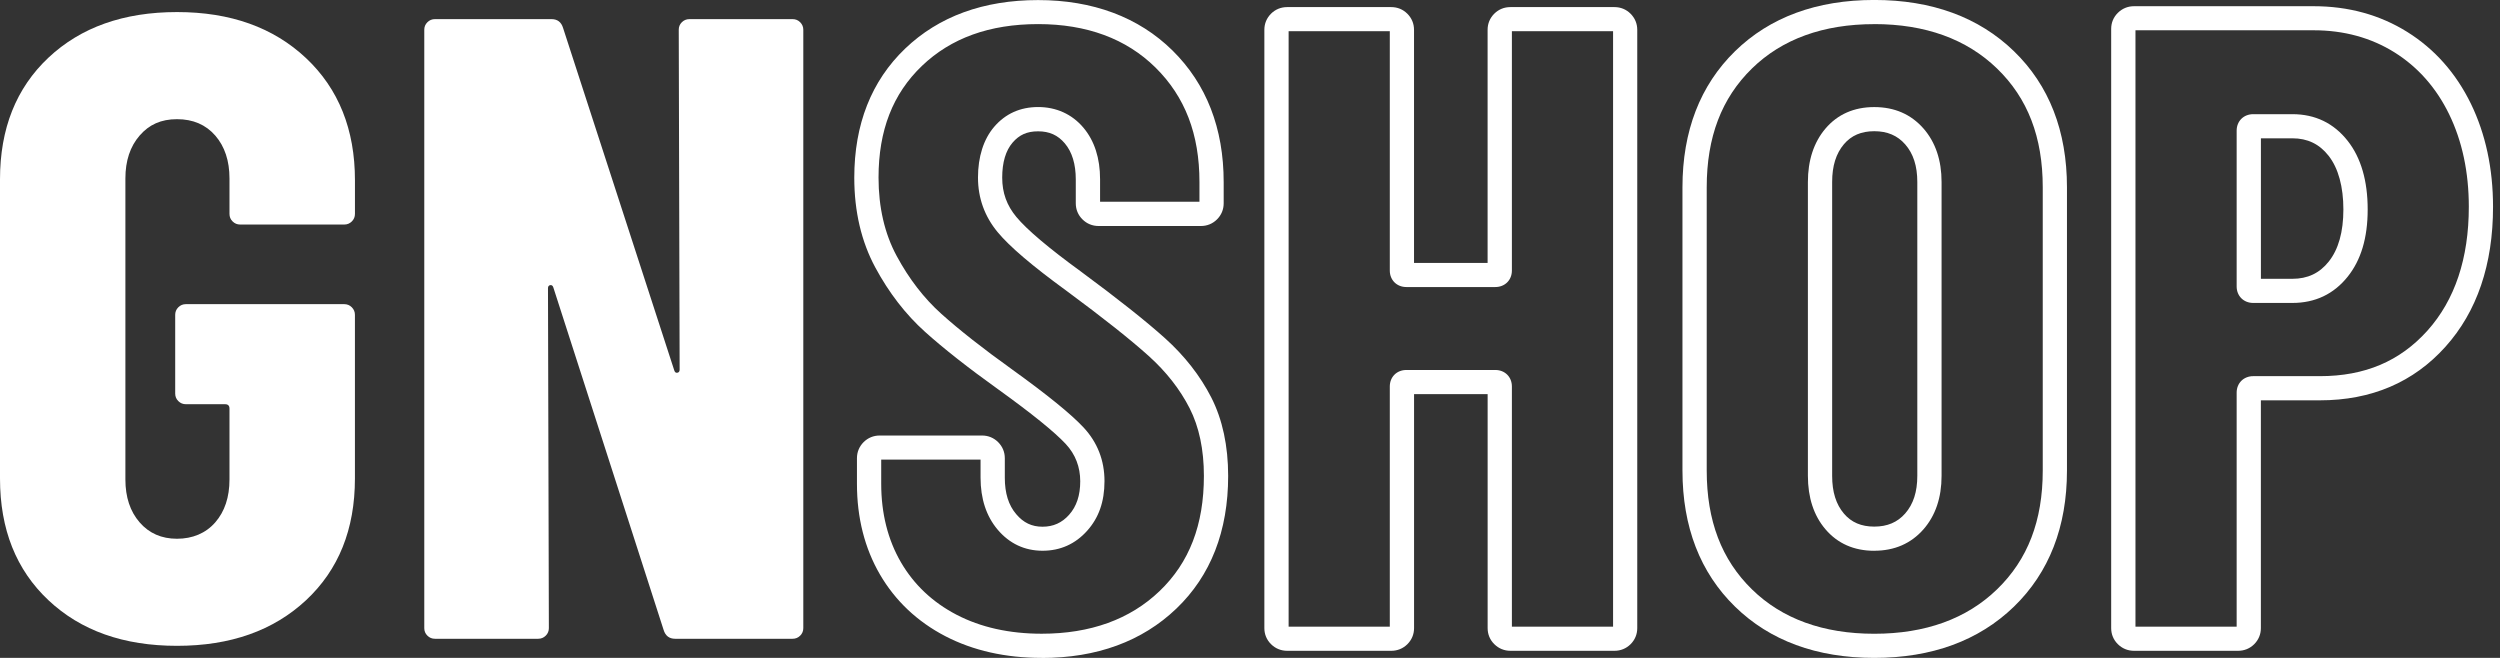
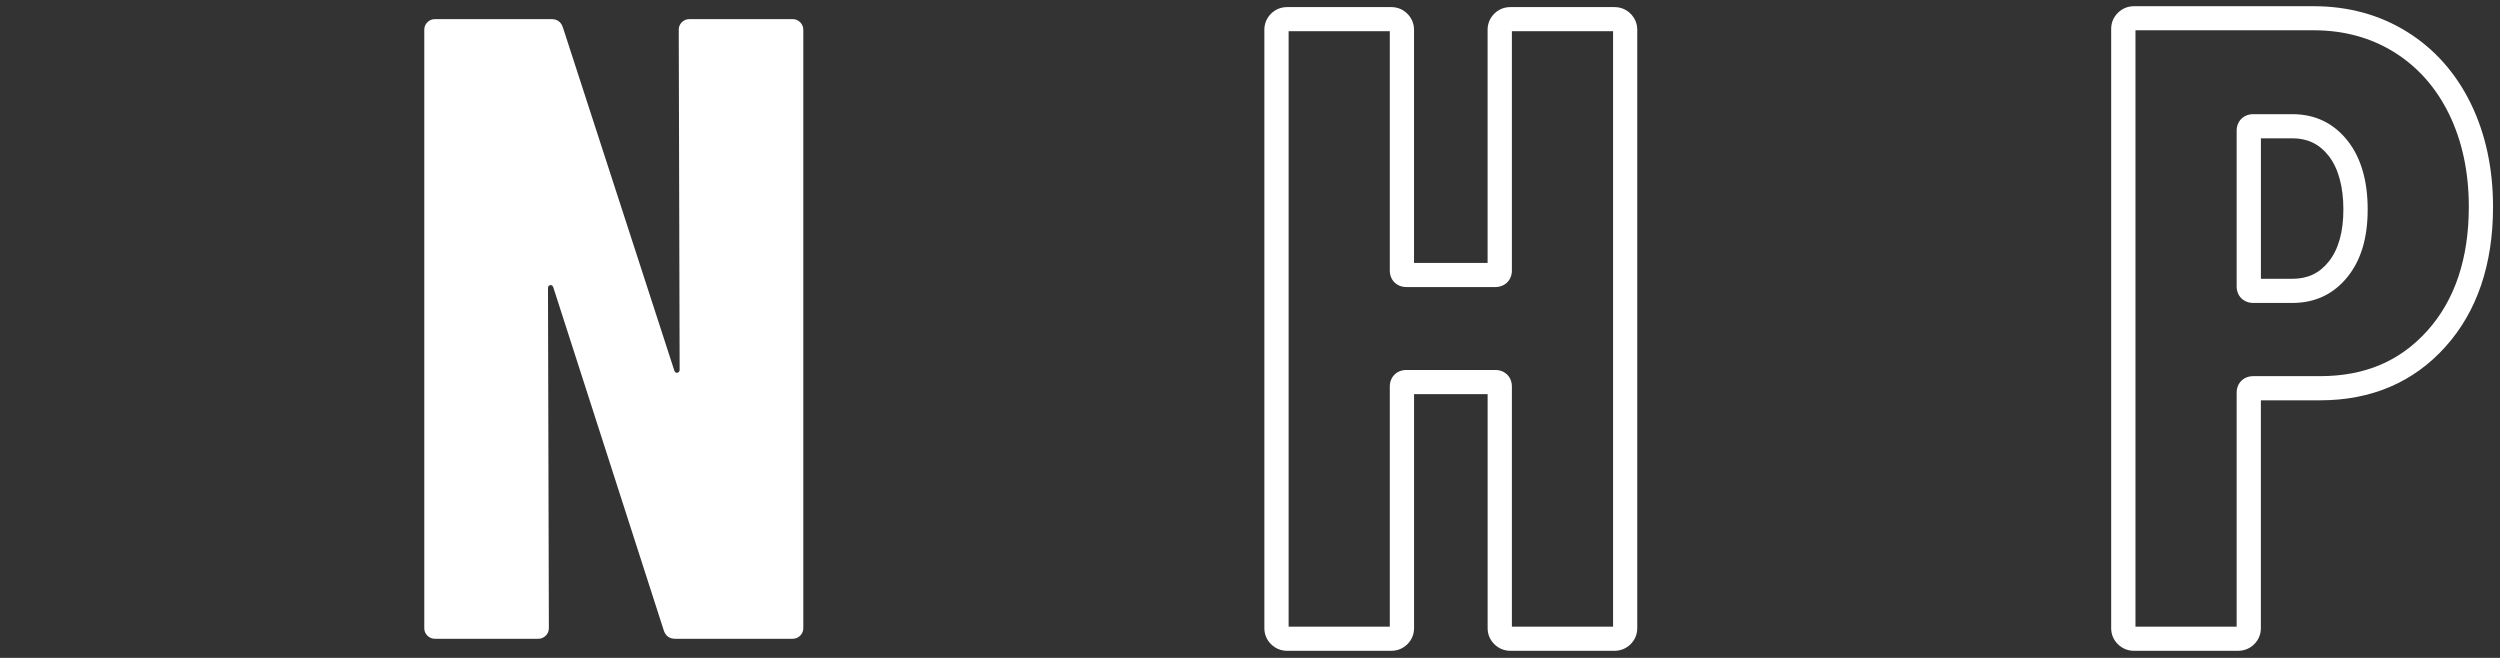
<svg xmlns="http://www.w3.org/2000/svg" width="266" height="70" viewBox="0 0 266 70" fill="none">
  <rect x="0" y="0" width="266" height="70" fill="#333333" stroke="none" />
  <g clip-path="url(#clip0_374_3701)">
-     <path d="M5.158 63.868C1.717 60.634 0 56.315 0 50.914V19.086C0 13.685 1.717 9.37 5.158 6.132C8.595 2.903 13.155 1.284 18.837 1.284C24.519 1.284 29.09 2.918 32.562 6.183C36.031 9.447 37.767 13.782 37.767 19.179V22.759C37.767 23.074 37.658 23.338 37.435 23.56C37.212 23.782 36.946 23.891 36.629 23.891H25.555C25.238 23.891 24.972 23.782 24.749 23.56C24.526 23.342 24.417 23.074 24.417 22.759V18.992C24.417 17.109 23.913 15.588 22.904 14.424C21.895 13.265 20.538 12.681 18.833 12.681C17.128 12.681 15.865 13.261 14.856 14.424C13.847 15.588 13.342 17.109 13.342 18.992V51.012C13.342 52.895 13.847 54.416 14.856 55.58C15.865 56.743 17.19 57.323 18.833 57.323C20.475 57.323 21.891 56.743 22.904 55.58C23.913 54.42 24.417 52.895 24.417 51.012V43.479C24.417 43.163 24.261 43.008 23.944 43.008H19.779C19.462 43.008 19.197 42.899 18.974 42.677C18.751 42.459 18.641 42.191 18.641 41.876V33.494C18.641 33.183 18.751 32.914 18.974 32.693C19.197 32.471 19.462 32.362 19.779 32.362H36.626C36.942 32.362 37.208 32.471 37.431 32.693C37.65 32.914 37.764 33.179 37.764 33.494V50.918C37.764 56.319 36.027 60.634 32.559 63.868C29.086 67.101 24.515 68.716 18.833 68.716C13.151 68.716 8.595 67.101 5.158 63.868Z" fill="white" />
    <path d="M72.547 2.366C72.766 2.148 73.036 2.035 73.353 2.035H84.333C84.65 2.035 84.916 2.144 85.139 2.366C85.358 2.588 85.471 2.852 85.471 3.167V66.833C85.471 67.148 85.362 67.412 85.139 67.634C84.916 67.856 84.65 67.965 84.333 67.965H71.839C71.21 67.965 70.799 67.65 70.608 67.023L58.872 30.576C58.81 30.389 58.696 30.311 58.54 30.338C58.383 30.37 58.305 30.479 58.305 30.669L58.399 66.833C58.399 67.148 58.29 67.412 58.067 67.634C57.844 67.856 57.578 67.965 57.261 67.965H46.281C45.964 67.965 45.698 67.856 45.475 67.634C45.252 67.416 45.143 67.148 45.143 66.833V3.167C45.143 2.852 45.252 2.588 45.475 2.366C45.698 2.144 45.964 2.035 46.281 2.035H58.681C59.31 2.035 59.721 2.35 59.912 2.977L71.746 39.424C71.808 39.611 71.918 39.693 72.078 39.658C72.234 39.627 72.313 39.517 72.313 39.327L72.219 3.163C72.219 2.848 72.328 2.584 72.551 2.362L72.547 2.366Z" fill="white" />
-     <path d="M110.835 70C106.983 70 103.534 69.222 100.581 67.689C97.598 66.14 95.259 63.926 93.624 61.121C92.002 58.331 91.18 55.09 91.18 51.483V48.751C91.18 48.093 91.427 47.506 91.888 47.043C92.354 46.58 92.944 46.339 93.605 46.339H104.488C105.145 46.339 105.735 46.58 106.201 47.043C106.67 47.514 106.912 48.101 106.912 48.755V50.829C106.912 52.479 107.307 53.747 108.125 54.708C108.895 55.619 109.783 56.043 110.924 56.043C112.066 56.043 112.985 55.63 113.748 54.778C114.546 53.883 114.937 52.712 114.937 51.206C114.937 49.7 114.432 48.346 113.388 47.23C112.188 45.946 109.767 43.988 106.193 41.416C103.014 39.14 100.397 37.082 98.419 35.303C96.362 33.455 94.583 31.152 93.132 28.459C91.65 25.712 90.895 22.498 90.895 18.907C90.895 13.229 92.717 8.611 96.307 5.171C99.885 1.747 104.644 0.008 110.451 0.008C116.258 0.008 121.143 1.813 124.752 5.37C128.365 8.934 130.199 13.646 130.199 19.373V21.634C130.199 22.292 129.953 22.879 129.491 23.342C129.026 23.805 128.436 24.047 127.775 24.047H116.892C116.231 24.047 115.633 23.802 115.171 23.338C114.71 22.883 114.463 22.292 114.463 21.634V19.093C114.463 17.467 114.072 16.175 113.298 15.257C112.559 14.381 111.656 13.973 110.455 13.973C109.255 13.973 108.449 14.354 107.741 15.171C107.006 16.027 106.635 17.28 106.635 18.903C106.635 20.525 107.127 21.86 108.136 23.078C109.259 24.432 111.57 26.389 115.003 28.887C118.941 31.794 121.952 34.183 123.958 35.988C126.054 37.876 127.708 39.996 128.881 42.292C130.074 44.634 130.676 47.444 130.676 50.642C130.676 56.506 128.823 61.253 125.17 64.751C121.53 68.237 116.708 70.008 110.835 70.008V70ZM93.761 48.903V51.479C93.761 54.626 94.469 57.436 95.861 59.829C97.246 62.21 99.236 64.086 101.778 65.409C104.355 66.751 107.401 67.428 110.835 67.428C116.016 67.428 120.235 65.903 123.379 62.891C126.551 59.852 128.095 55.84 128.095 50.63C128.095 47.837 127.583 45.416 126.578 43.44C125.55 41.424 124.087 39.553 122.226 37.879C120.282 36.128 117.338 33.794 113.474 30.942C109.826 28.284 107.425 26.241 106.15 24.7C104.762 23.027 104.058 21.074 104.058 18.891C104.058 16.708 104.64 14.821 105.786 13.486C106.987 12.093 108.559 11.389 110.459 11.389C112.36 11.389 114.049 12.128 115.281 13.591C116.454 14.988 117.048 16.833 117.048 19.078V21.467H127.622V19.362C127.622 14.272 126.089 10.292 122.941 7.183C119.833 4.117 115.629 2.564 110.455 2.564C105.282 2.564 101.18 4.058 98.098 7.008C94.989 9.984 93.476 13.872 93.476 18.891C93.476 22.054 94.125 24.86 95.404 27.23C96.714 29.662 98.309 31.732 100.147 33.381C102.056 35.097 104.597 37.097 107.702 39.319C111.464 42.031 113.943 44.043 115.277 45.467C116.763 47.058 117.518 48.984 117.518 51.191C117.518 53.397 116.9 55.101 115.676 56.471C114.413 57.883 112.817 58.599 110.924 58.599C109.032 58.599 107.409 57.844 106.15 56.354C104.945 54.93 104.331 53.07 104.331 50.817V48.899H93.757L93.761 48.903Z" fill="white" />
    <path d="M171.787 69.245H160.713C160.052 69.245 159.458 69 158.992 68.537C158.531 68.082 158.284 67.49 158.284 66.833V41.934H150.456V66.833C150.456 67.49 150.209 68.078 149.748 68.541C149.283 69.004 148.688 69.245 148.031 69.245H136.957C136.296 69.245 135.701 69 135.236 68.537C134.775 68.082 134.528 67.49 134.528 66.833V3.167C134.528 2.51 134.775 1.922 135.236 1.459C135.701 0.996 136.292 0.755 136.953 0.755H148.027C148.684 0.755 149.275 0.996 149.74 1.459C150.209 1.93 150.452 2.517 150.452 3.171V27.977H158.281V3.167C158.281 2.51 158.527 1.922 158.988 1.459C159.454 0.996 160.044 0.755 160.705 0.755H171.78C172.436 0.755 173.027 0.996 173.492 1.459C173.962 1.93 174.204 2.517 174.204 3.171V66.833C174.204 67.49 173.958 68.078 173.496 68.541C173.031 69.004 172.436 69.245 171.78 69.245H171.787ZM137.109 66.677H147.875V41.121C147.875 40.105 148.618 39.366 149.638 39.366H159.102C160.122 39.366 160.865 40.105 160.865 41.121V66.677H171.631V3.323H160.865V28.786C160.865 29.802 160.122 30.541 159.102 30.541H149.638C148.618 30.541 147.875 29.802 147.875 28.786V3.323H137.109V66.677Z" fill="white" />
-     <path d="M199.422 70C193.295 70 188.309 68.163 184.606 64.545C180.895 60.922 179.014 56.051 179.014 50.066V19.93C179.014 13.949 180.895 9.078 184.606 5.451C188.309 1.833 193.295 -0.004 199.422 -0.004C205.55 -0.004 210.548 1.829 214.282 5.447C218.028 9.074 219.925 13.945 219.925 19.93V50.066C219.925 56.051 218.025 60.922 214.282 64.549C210.548 68.163 205.546 70 199.422 70ZM199.422 2.568C193.995 2.568 189.615 4.156 186.412 7.284C183.171 10.451 181.595 14.588 181.595 19.93V50.066C181.595 55.408 183.171 59.545 186.412 62.712C189.615 65.844 193.991 67.432 199.422 67.432C204.854 67.432 209.246 65.844 212.483 62.708C215.756 59.541 217.348 55.405 217.348 50.066V19.93C217.348 14.591 215.756 10.455 212.483 7.288C209.246 4.156 204.854 2.564 199.422 2.564V2.568ZM199.422 58.603C197.268 58.603 195.52 57.833 194.225 56.311C192.986 54.856 192.36 52.946 192.36 50.63V19.366C192.36 17.055 192.99 15.144 194.225 13.685C195.52 12.163 197.268 11.393 199.422 11.393C201.577 11.393 203.329 12.159 204.655 13.669C205.933 15.128 206.583 17.047 206.583 19.362V50.63C206.583 52.949 205.933 54.864 204.655 56.323C203.329 57.833 201.569 58.599 199.422 58.599V58.603ZM199.422 13.961C198.042 13.961 196.986 14.412 196.196 15.342C195.352 16.338 194.941 17.654 194.941 19.362V50.63C194.941 52.342 195.352 53.658 196.196 54.65C196.986 55.58 198.042 56.031 199.422 56.031C200.803 56.031 201.886 55.576 202.711 54.634C203.579 53.642 204.002 52.331 204.002 50.626V19.366C204.002 17.662 203.579 16.35 202.711 15.358C201.886 14.42 200.815 13.961 199.426 13.961H199.422Z" fill="white" />
    <path d="M238.132 69.245H227.058C226.397 69.245 225.803 69 225.337 68.537C224.876 68.082 224.629 67.49 224.629 66.833V3.074C224.629 2.416 224.876 1.825 225.341 1.366C225.806 0.907 226.397 0.661 227.058 0.661H246.176C249.875 0.661 253.227 1.584 256.136 3.401C259.045 5.218 261.321 7.79 262.905 11.039C264.465 14.249 265.259 17.938 265.259 22.004C265.259 28.14 263.558 33.152 260.199 36.891C256.805 40.677 252.308 42.595 246.837 42.595H240.557V66.833C240.557 67.49 240.31 68.078 239.849 68.541C239.384 69.004 238.789 69.245 238.132 69.245ZM227.214 66.677H237.98V41.778C237.98 40.763 238.723 40.023 239.743 40.023H246.841C251.612 40.023 255.35 38.44 258.279 35.179C261.2 31.922 262.682 27.49 262.682 22C262.682 18.323 261.978 15.012 260.586 12.152C259.218 9.342 257.258 7.124 254.767 5.568C252.276 4.012 249.387 3.222 246.18 3.222H227.214V66.677ZM243.908 32.233H239.743C238.723 32.233 237.98 31.494 237.98 30.479V13.903C237.98 12.887 238.723 12.148 239.743 12.148H243.908C246.336 12.148 248.315 13.105 249.801 14.996C251.209 16.79 251.921 19.241 251.921 22.284C251.921 25.327 251.205 27.677 249.793 29.44C248.311 31.292 246.333 32.233 243.908 32.233ZM240.561 29.665H243.908C245.527 29.665 246.794 29.07 247.772 27.84C248.812 26.541 249.336 24.673 249.336 22.284C249.336 19.895 248.808 17.907 247.764 16.576C246.782 15.323 245.519 14.716 243.908 14.716H240.561V29.665Z" fill="white" />
  </g>
  <defs>
    <clipPath id="clip0_374_3701">
      <rect width="265.263" height="70" fill="white" />
    </clipPath>
  </defs>
</svg>